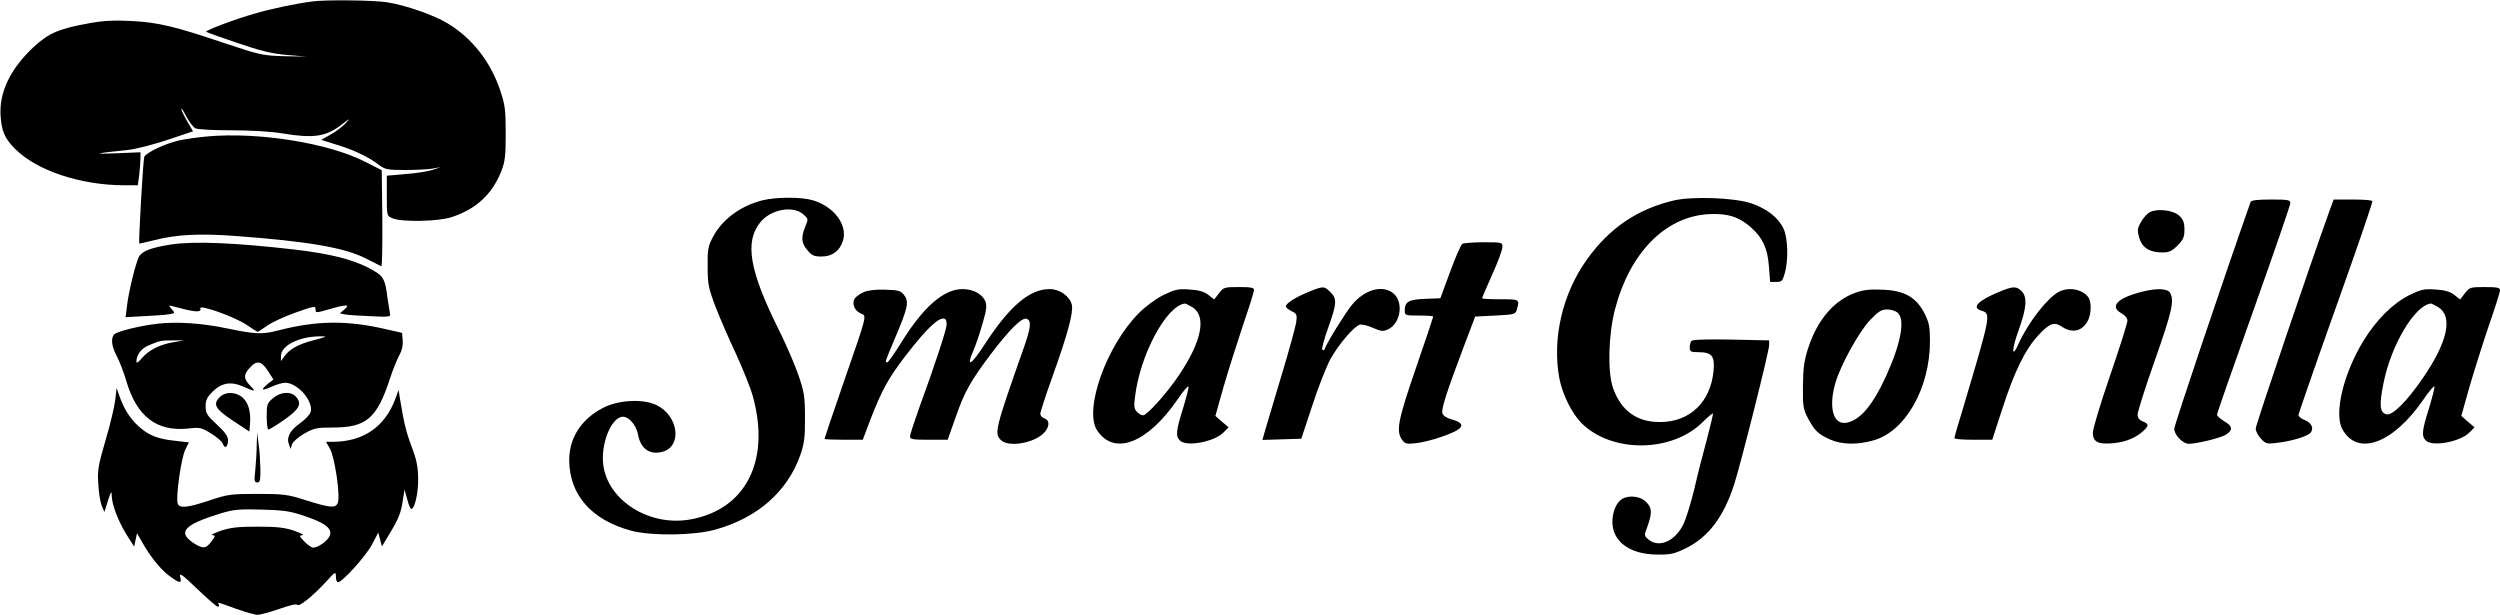
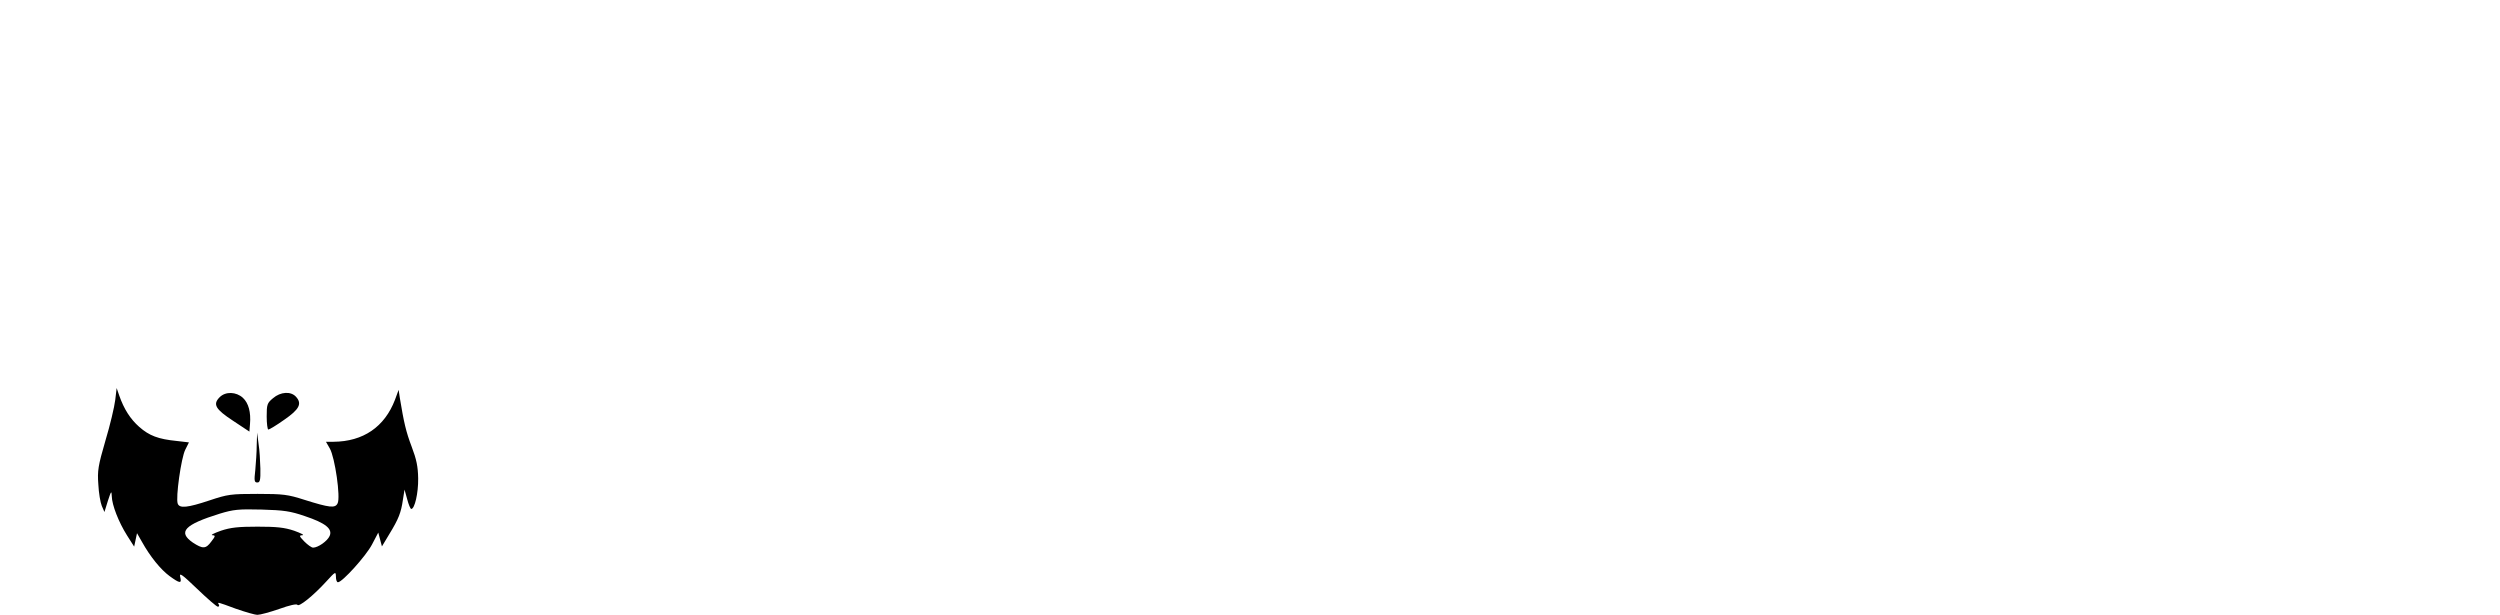
<svg xmlns="http://www.w3.org/2000/svg" version="1.0" viewBox="0 0 1228 302">
-   <path d="M1535 3013c-79-10-203-36-281-59-100-28-247-84-241-90 2-3 71-27 153-55 114-39 171-53 244-59l95-8-110 2c-105 3-118 6-295 65-243 82-323 101-456 108-84 4-136 2-210-12-145-26-195-48-269-116C50 2681-5 2566 3 2450c5-73 20-110 69-159 105-108 323-181 539-181h66l7 53c3 28 6 65 6 81v28l-122-5c-121-5-99 0 64 17 36 4 122 26 191 49l125 42-29 50c-16 28-29 55-28 60 0 6 11-11 24-37 14-26 34-52 44-58 11-6 88-10 178-10 92 0 196-6 248-15 158-26 216-17 297 46 38 29 40 30 18 6-13-15-46-41-73-56l-49-28 73-23c84-25 158-60 209-99 32-24 43-26 130-26 52 0 113 3 135 7l40 7-42-14c-23-7-83-17-132-20l-91-8v-99c0-98 0-99 28-110 45-20 228-16 292 6 120 40 197 112 242 224 19 49 22 75 22 187 0 114-3 140-27 211-47 140-137 256-258 329-65 40-207 90-299 104-61 10-299 13-365 4z" transform="matrix(.1 0 0 -.1 0 302)" />
-   <path d="M1020 2350c-47-4-110-13-141-20-67-15-160-59-170-80-6-11-29-419-25-426 1-1 33 6 73 16 108 28 220 34 398 21 365-27 541-58 647-113 35-18 66-34 71-36 4-2 6 103 5 234l-3 238-85 43c-180 91-520 145-770 123zM3745 2036c-107-27-198-94-243-180-24-45-27-62-26-146 0-85 4-105 38-195 21-55 67-161 102-235 34-75 72-168 82-207 87-314-33-554-304-604-203-38-410 92-431 270-11 95 32 213 85 232 32 12 76-32 86-86 13-70 58-101 121-84 97 27 78 177-30 229-65 32-186 26-262-13-107-55-167-147-167-257 1-171 109-294 305-347 98-26 310-24 414 6 208 58 354 188 417 368 19 57 23 88 22 183 0 102-4 125-32 207-17 50-58 145-90 210-152 303-177 446-95 544 52 61 158 80 208 37 26-23 26-24 11-60-22-53-20-82 10-117 21-26 33-31 69-31 53 0 91 28 106 79 23 76-44 166-147 197-57 17-180 17-249 0zM8225 2036c-181-42-319-135-431-292-120-168-171-390-134-585 15-76 61-170 108-217 149-149 447-146 598 7 24 24 46 42 48 40s-12-58-29-124c-18-66-47-178-63-249-17-71-42-150-55-175-41-80-118-113-168-72-24 19-24 19-6 67 23 66 22 90-8 119-26 27-80 34-116 15-28-16-49-63-49-113 0-97 85-160 219-161 67-1 84 3 142 31 111 55 185 153 237 313 32 98 172 655 172 684v24l-187 4c-120 2-191 0-195-7-4-5-8-20-8-32 0-20 5-23 44-23 64 0 80-19 73-91-14-153-116-252-262-252-115-1-193 56-232 168-27 77-23 261 10 386 72 277 247 455 459 467 94 5 151-13 210-66 57-51 81-104 87-192l6-75h30c26 0 31 5 41 40 19 63 17 173-5 221-25 55-83 100-161 126-83 27-286 34-375 14zM11055 2028c-136-386-375-1096-375-1114 0-31 42-74 72-74 43 1 157 29 182 45 35 23 33 42-9 66-19 12-35 26-35 32 0 7 81 239 180 516 99 278 180 513 180 523 0 16-10 18-95 18-68 0-97-4-100-12zM11442 1983c-92-255-362-1050-362-1068 0-12 11-34 26-50 23-25 29-27 81-20 74 9 148 32 163 50 17 21 4 49-30 62-16 6-30 17-30 25 1 7 83 245 184 528s182 518 179 522c-2 5-46 8-97 8h-93l-21-57zM10560 1978c-14-8-34-30-44-50-18-31-18-40-8-77 15-48 51-71 113-71 33 0 47 6 75 34s34 41 34 78c0 34-6 50-25 68-30 28-107 37-145 18z" transform="matrix(.1 0 0 -.1 0 302)" />
-   <path d="M840 1819c-98-15-144-33-158-61-17-36-50-171-58-239l-7-57 89 5c49 2 104 6 122 9 33 5 33 6 16 25-20 23-23 22 46 4 72-19 101-19 94 0-9 22 167-40 228-81 27-19 52-34 54-34s23 14 46 30c24 17 87 46 141 65 90 32 97 33 97 16 0-19 1-19 67 0 87 25 105 24 75-1l-23-19 23-5c13-3 69-7 126-9 92-5 102-3 98 11-2 10-7 40-11 67-14 111-19 119-94 159-83 43-191 70-371 91-289 33-489 41-600 24zM7183 1822c-7-4-34-66-60-137l-48-130-75-3c-81-3-100-14-100-59 0-22 4-23 70-23 39 0 70-2 70-5s-38-117-85-253c-88-256-98-308-69-351 15-21 22-23 69-18 29 3 85 17 125 31 112 38 127 65 50 86-23 6-41 18-45 30-6 20 20 103 108 335l53 140 99 5c95 5 99 6 106 30 14 50 14 50-81 50-49 0-90 2-90 5s23 56 50 117c28 61 50 122 50 135 0 22-2 23-92 23-51 0-99-4-105-8zM5988 1580l-24-31-29 23c-21 16-46 23-92 26-56 4-72 0-128-27-38-19-87-55-122-90-159-161-270-474-204-575 84-127 248-63 396 153 27 40 51 68 53 62 2-5-11-54-27-107-35-112-37-136-15-158 31-32 169-6 213 39l26 26-33 28-32 28 39 139c22 76 65 212 95 302 31 90 56 170 56 178 0 11-16 14-74 14-71 0-76-1-98-30zm-131-69c71-44 46-168-66-334-58-87-157-197-176-197-8 0-21 7-30 17-14 13-16 27-10 72 24 207 154 449 245 460 3 1 19-8 37-18zM6425 1585c-65-27-111-57-109-71 1-5 14-15 29-23 25-12 27-17 22-55-4-22-35-138-71-256-35-118-71-239-80-268l-15-53 96 3 95 3 54 163c29 90 70 193 90 230 40 71 114 158 143 167 10 3 39-4 64-15 41-18 51-19 75-8 63 30 78 136 25 178s-139 18-201-56c-32-38-124-186-135-218-2-6-8-8-12-4s9 52 29 108c43 120 44 143 11 175-30 31-35 31-110 0zM9819 1586c-102-42-135-76-89-91 51-16 52-11-89-485-23-74-41-138-41-142 0-5 42-8 93-8h93l48 148c61 189 115 298 180 367 53 57 77 65 111 42 51-35 99-26 128 23 20 33 22 98 4 121-30 39-96 51-145 25-56-30-150-151-196-253-35-79-36-33-1 64 40 110 44 164 15 193-25 25-42 25-111-4zM12108 1580l-24-31-29 23c-21 16-46 23-92 26-56 4-72 0-127-27-81-40-162-120-226-224-98-159-146-357-105-434 74-137 250-73 400 146 27 40 51 68 53 62 2-5-11-54-27-107-35-112-37-136-15-158 31-32 169-6 213 39l26 26-33 28-32 28 39 139c22 76 65 212 95 301 31 89 56 168 56 177 0 13-13 16-74 16-71 0-76-1-98-30zm-131-69c73-45 46-171-76-348-79-116-151-187-180-178-32 10-35 45-13 154 37 186 153 381 232 390 3 1 19-8 37-18zM4245 1586c-17-7-36-20-44-29-19-23-6-61 25-76 33-14 37 5-82-339-52-150-94-275-94-278 0-2 42-4 94-4h94l37 98c56 144 86 200 169 309 129 170 206 230 206 160 0-24-57-197-134-408-25-70-46-134-46-143 0-14 14-16 93-16h92l39 110c43 125 74 179 174 312 91 120 153 181 175 172 24-9 21-41-12-136-144-409-149-428-113-461s148-16 202 29c35 30 40 69 10 79-11 3-20 14-20 22 0 9 27 93 61 187 73 204 102 311 94 348-10 43-59 78-109 78-99 0-196-83-317-268-68-106-96-122-58-35 11 26 32 86 45 133 20 67 22 90 14 110-15 36-60 60-112 60-93 0-193-88-302-264-33-53-63-96-68-96-12 0-11 2 36 114 65 152 72 183 48 215-17 23-26 26-93 28-45 2-86-3-104-11zM9114 1582c-105-37-187-133-232-271-20-61-25-98-26-186-1-101 1-114 25-160 32-60 50-78 109-104 56-25 133-27 213-4 156 44 277 256 277 488 0 69-4 90-27 136-41 79-98 112-206 116-61 3-95-1-133-15zm208-99c37-33 15-151-57-309-65-143-127-217-193-230-67-14-92 73-56 197 26 87 114 247 169 306 42 44 57 53 85 53 18 0 42-7 52-17zM10510 1584c-111-30-147-70-91-102 19-10 31-25 31-37s-38-132-85-269c-47-136-85-263-85-281 0-46 26-59 100-52 60 5 110 26 148 60 28 26 28 35-3 47-17 7-25 17-25 34 0 14 38 134 85 267 83 236 96 291 75 330-13 23-69 25-150 3z" transform="matrix(.1 0 0 -.1 0 302)" />
-   <path d="M775 1430c-82-9-193-36-212-51-20-17-16-59 11-109 13-25 34-79 46-120 51-176 150-251 304-235 58 7 66 5 114-25 28-17 54-40 57-51 9-26 25-14 25 18 0 20-15 41-55 78-48 44-55 55-55 89 0 30 7 45 33 71 45 45 91 53 152 26 62-27 64-27 31 8-31 32-30 53 5 89 30 33 55 28 85-20l27-42-27-21c-38-31-32-37 17-15 23 11 54 20 68 20 60 0 139-90 125-143-3-13-26-37-51-55-50-35-69-70-56-104l8-23 7 22c4 12 31 36 60 53 48 27 62 30 140 30 165 0 217 44 281 239 15 47 37 99 47 117 12 21 18 47 16 71l-3 38-75 17c-192 45-339 44-525-3-88-23-115-22-265 9-115 24-241 33-335 22zm767-81c-76-19-121-44-147-82l-15-21v25c0 52 90 97 195 97 35 0 31-2-33-19zm-690-10c-67-11-122-39-156-79-16-20-26-26-26-16 0 32 24 65 59 79 56 24 62 25 121 25h55l-53-9z" transform="matrix(.1 0 0 -.1 0 302)" />
  <path d="M566 1055c-4-33-25-123-48-199-36-124-40-148-35-215 2-42 10-89 17-106l13-30 17 55c16 49 18 51 19 23 1-44 34-128 75-193l35-55 7 33 7 33 24-42c41-74 93-137 135-168 52-38 62-39 53-4-5 22 10 11 84-60 50-48 95-87 101-87s8 4 5 10c-8 14-9 14 83-20 46-16 93-30 107-30 13 0 61 13 107 29 50 18 85 26 89 20 7-12 78 45 141 114 46 50 47 51 48 25 0-16 4-28 10-28 21 0 137 128 167 185l31 59 9-34 9-34 36 60c46 75 58 106 67 169l8 50 13-47c7-27 16-48 20-48 17 0 35 78 34 150-1 58-8 93-32 156-28 74-38 118-58 239l-6 40-18-49c-51-133-156-205-302-206h-37l19-33c25-43 54-242 38-270-12-24-39-21-163 18-81 26-104 29-230 29-131 0-146-2-236-32-108-36-147-40-156-16-11 28 17 226 37 265l18 36-60 7c-91 9-135 26-184 69-44 39-75 87-99 156l-12 35-7-59zm931-570c102-34 138-63 122-98-11-25-57-57-81-57-8 0-27 14-43 30-26 27-27 30-9 31 10 1-8 10-41 22-48 16-85 20-180 20s-132-4-180-20c-33-12-52-21-42-22 16-1 16-4-5-31-27-37-42-37-91-5-75 52-41 88 133 142 66 20 91 23 205 20 110-3 142-8 212-32z" transform="matrix(.1 0 0 -.1 0 302)" />
  <path d="M1079 1069c-35-35-21-59 66-116l80-53 3 37c5 58-7 103-35 129-33 30-85 32-114 3zM1341 1064c-29-24-31-31-31-90 0-35 4-64 8-64 5 0 40 21 78 48 74 51 89 79 58 113-25 28-76 25-113-7zM1261 834c0-34-4-89-7-123-6-52-5-61 10-61 13 0 16 11 15 68-1 37-4 92-9 122l-7 55-2-61z" transform="matrix(.1 0 0 -.1 0 302)" />
</svg>